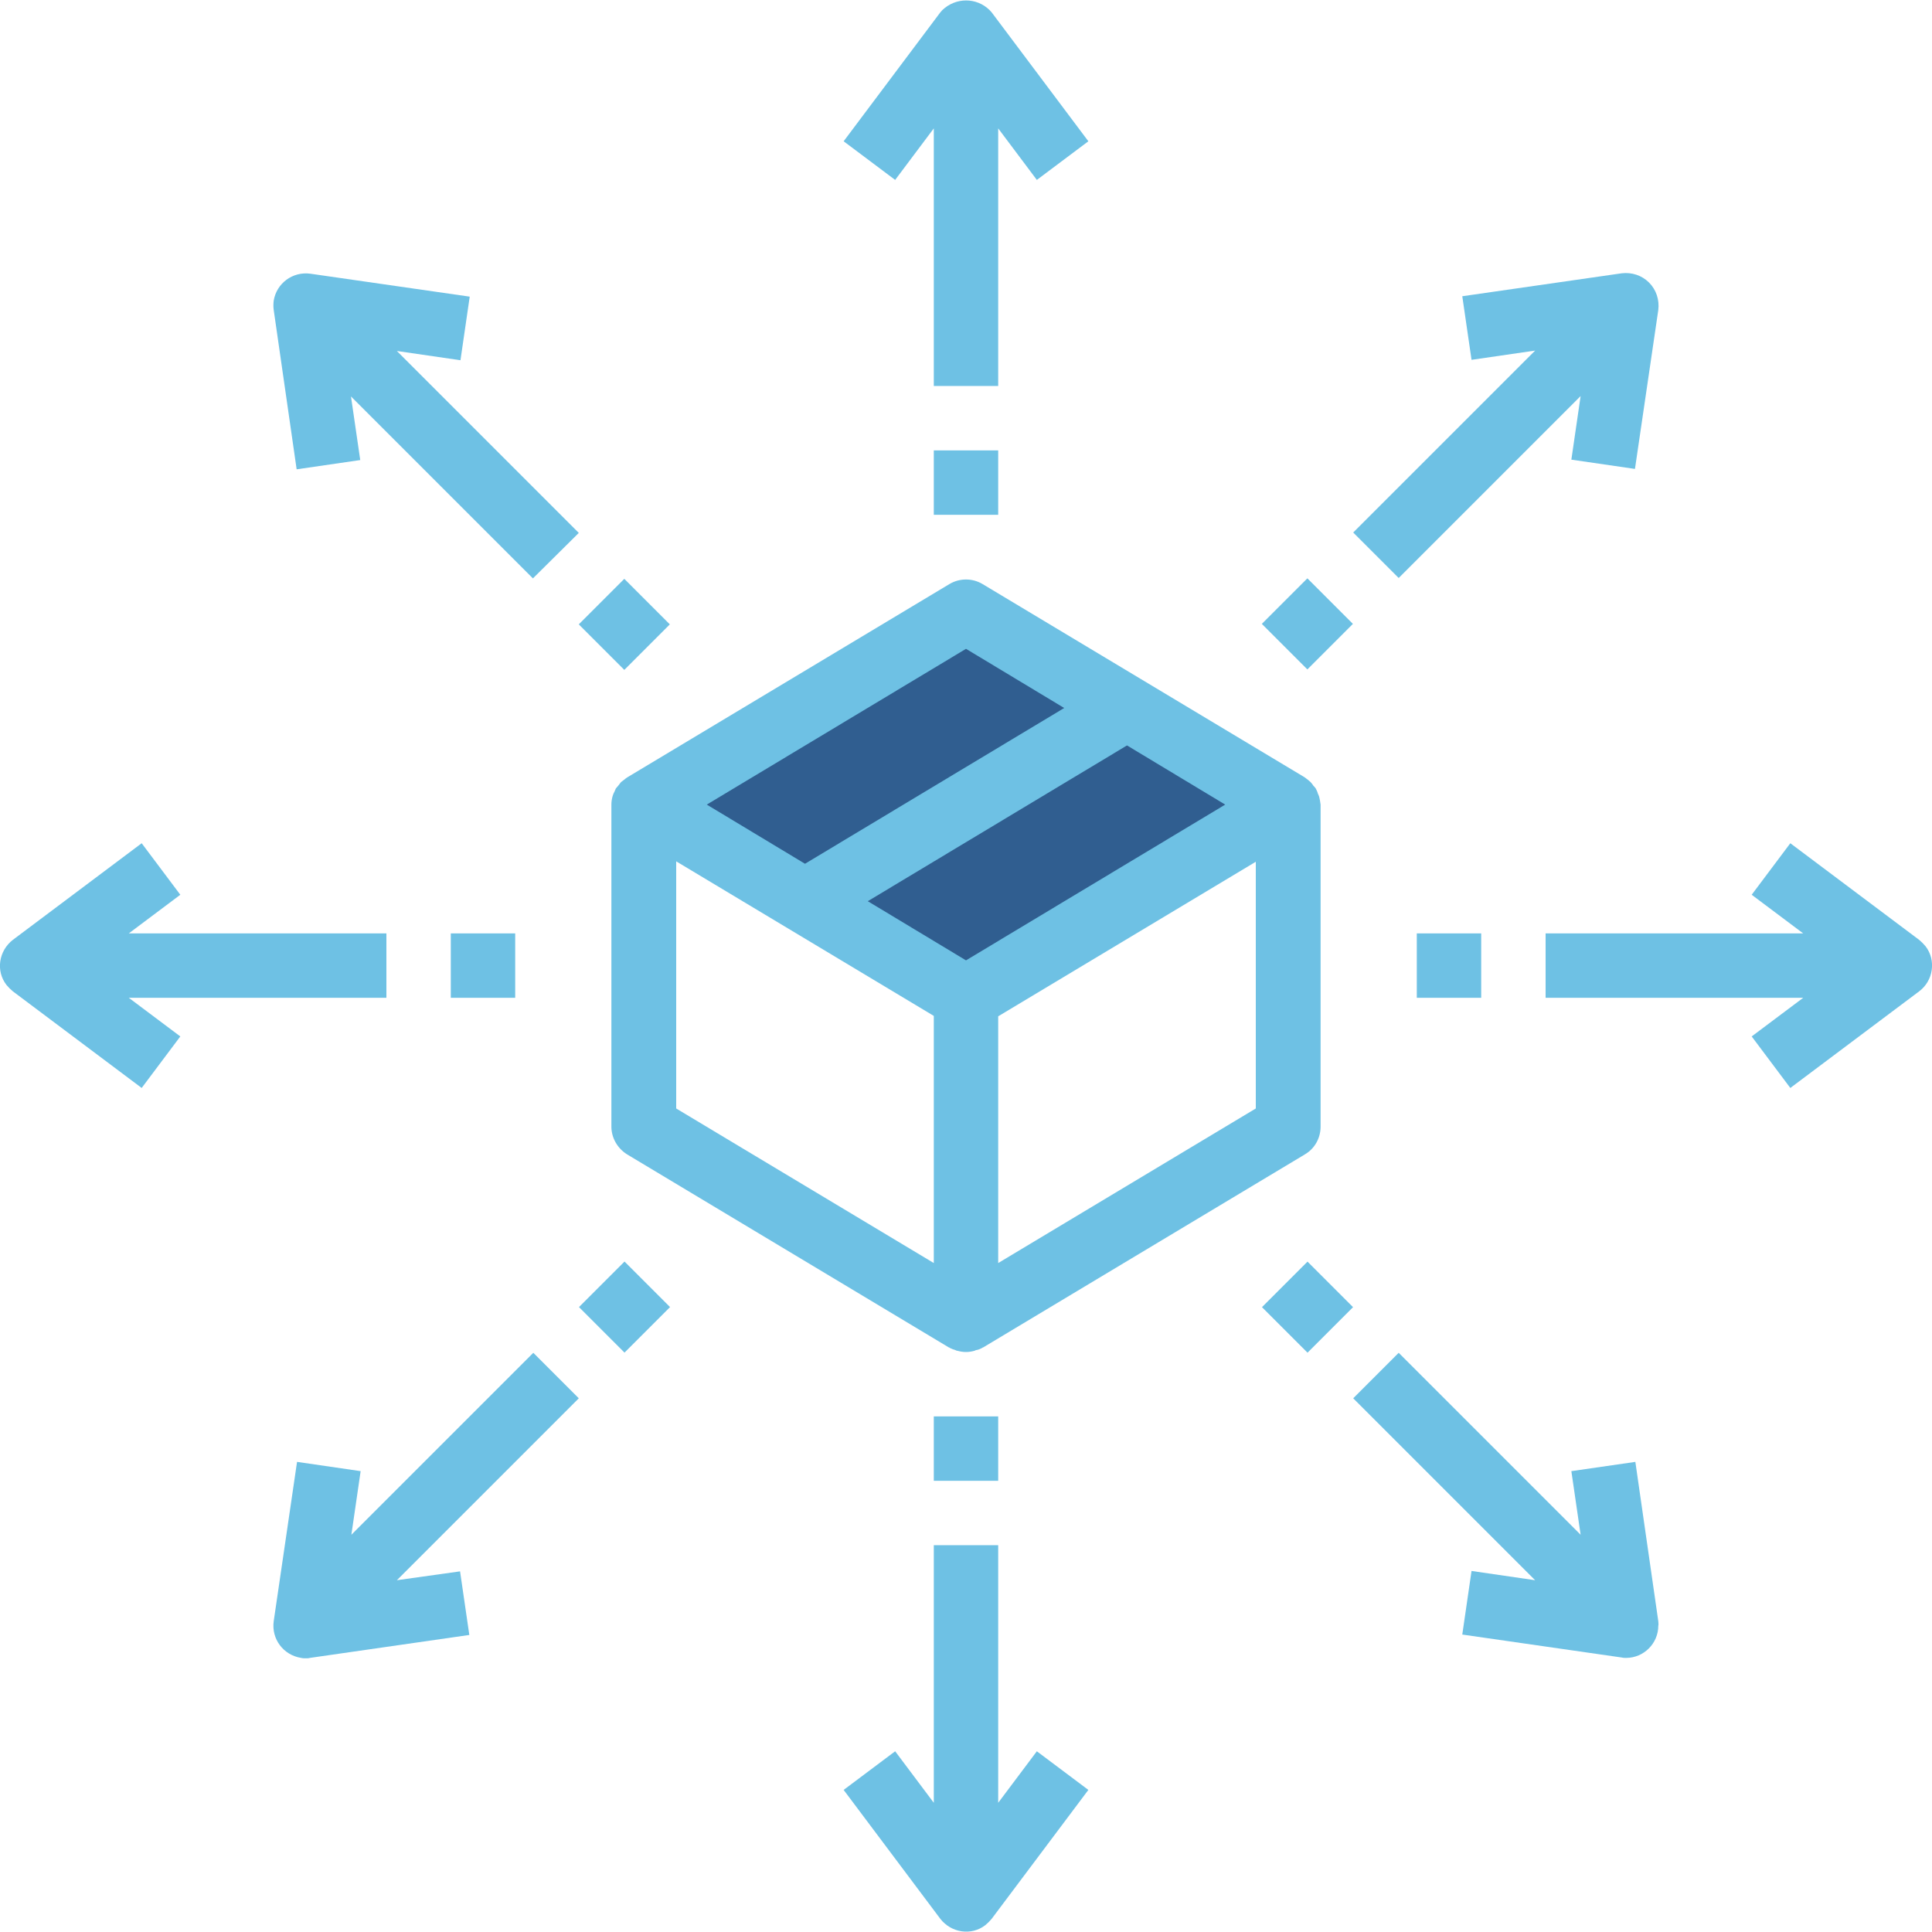
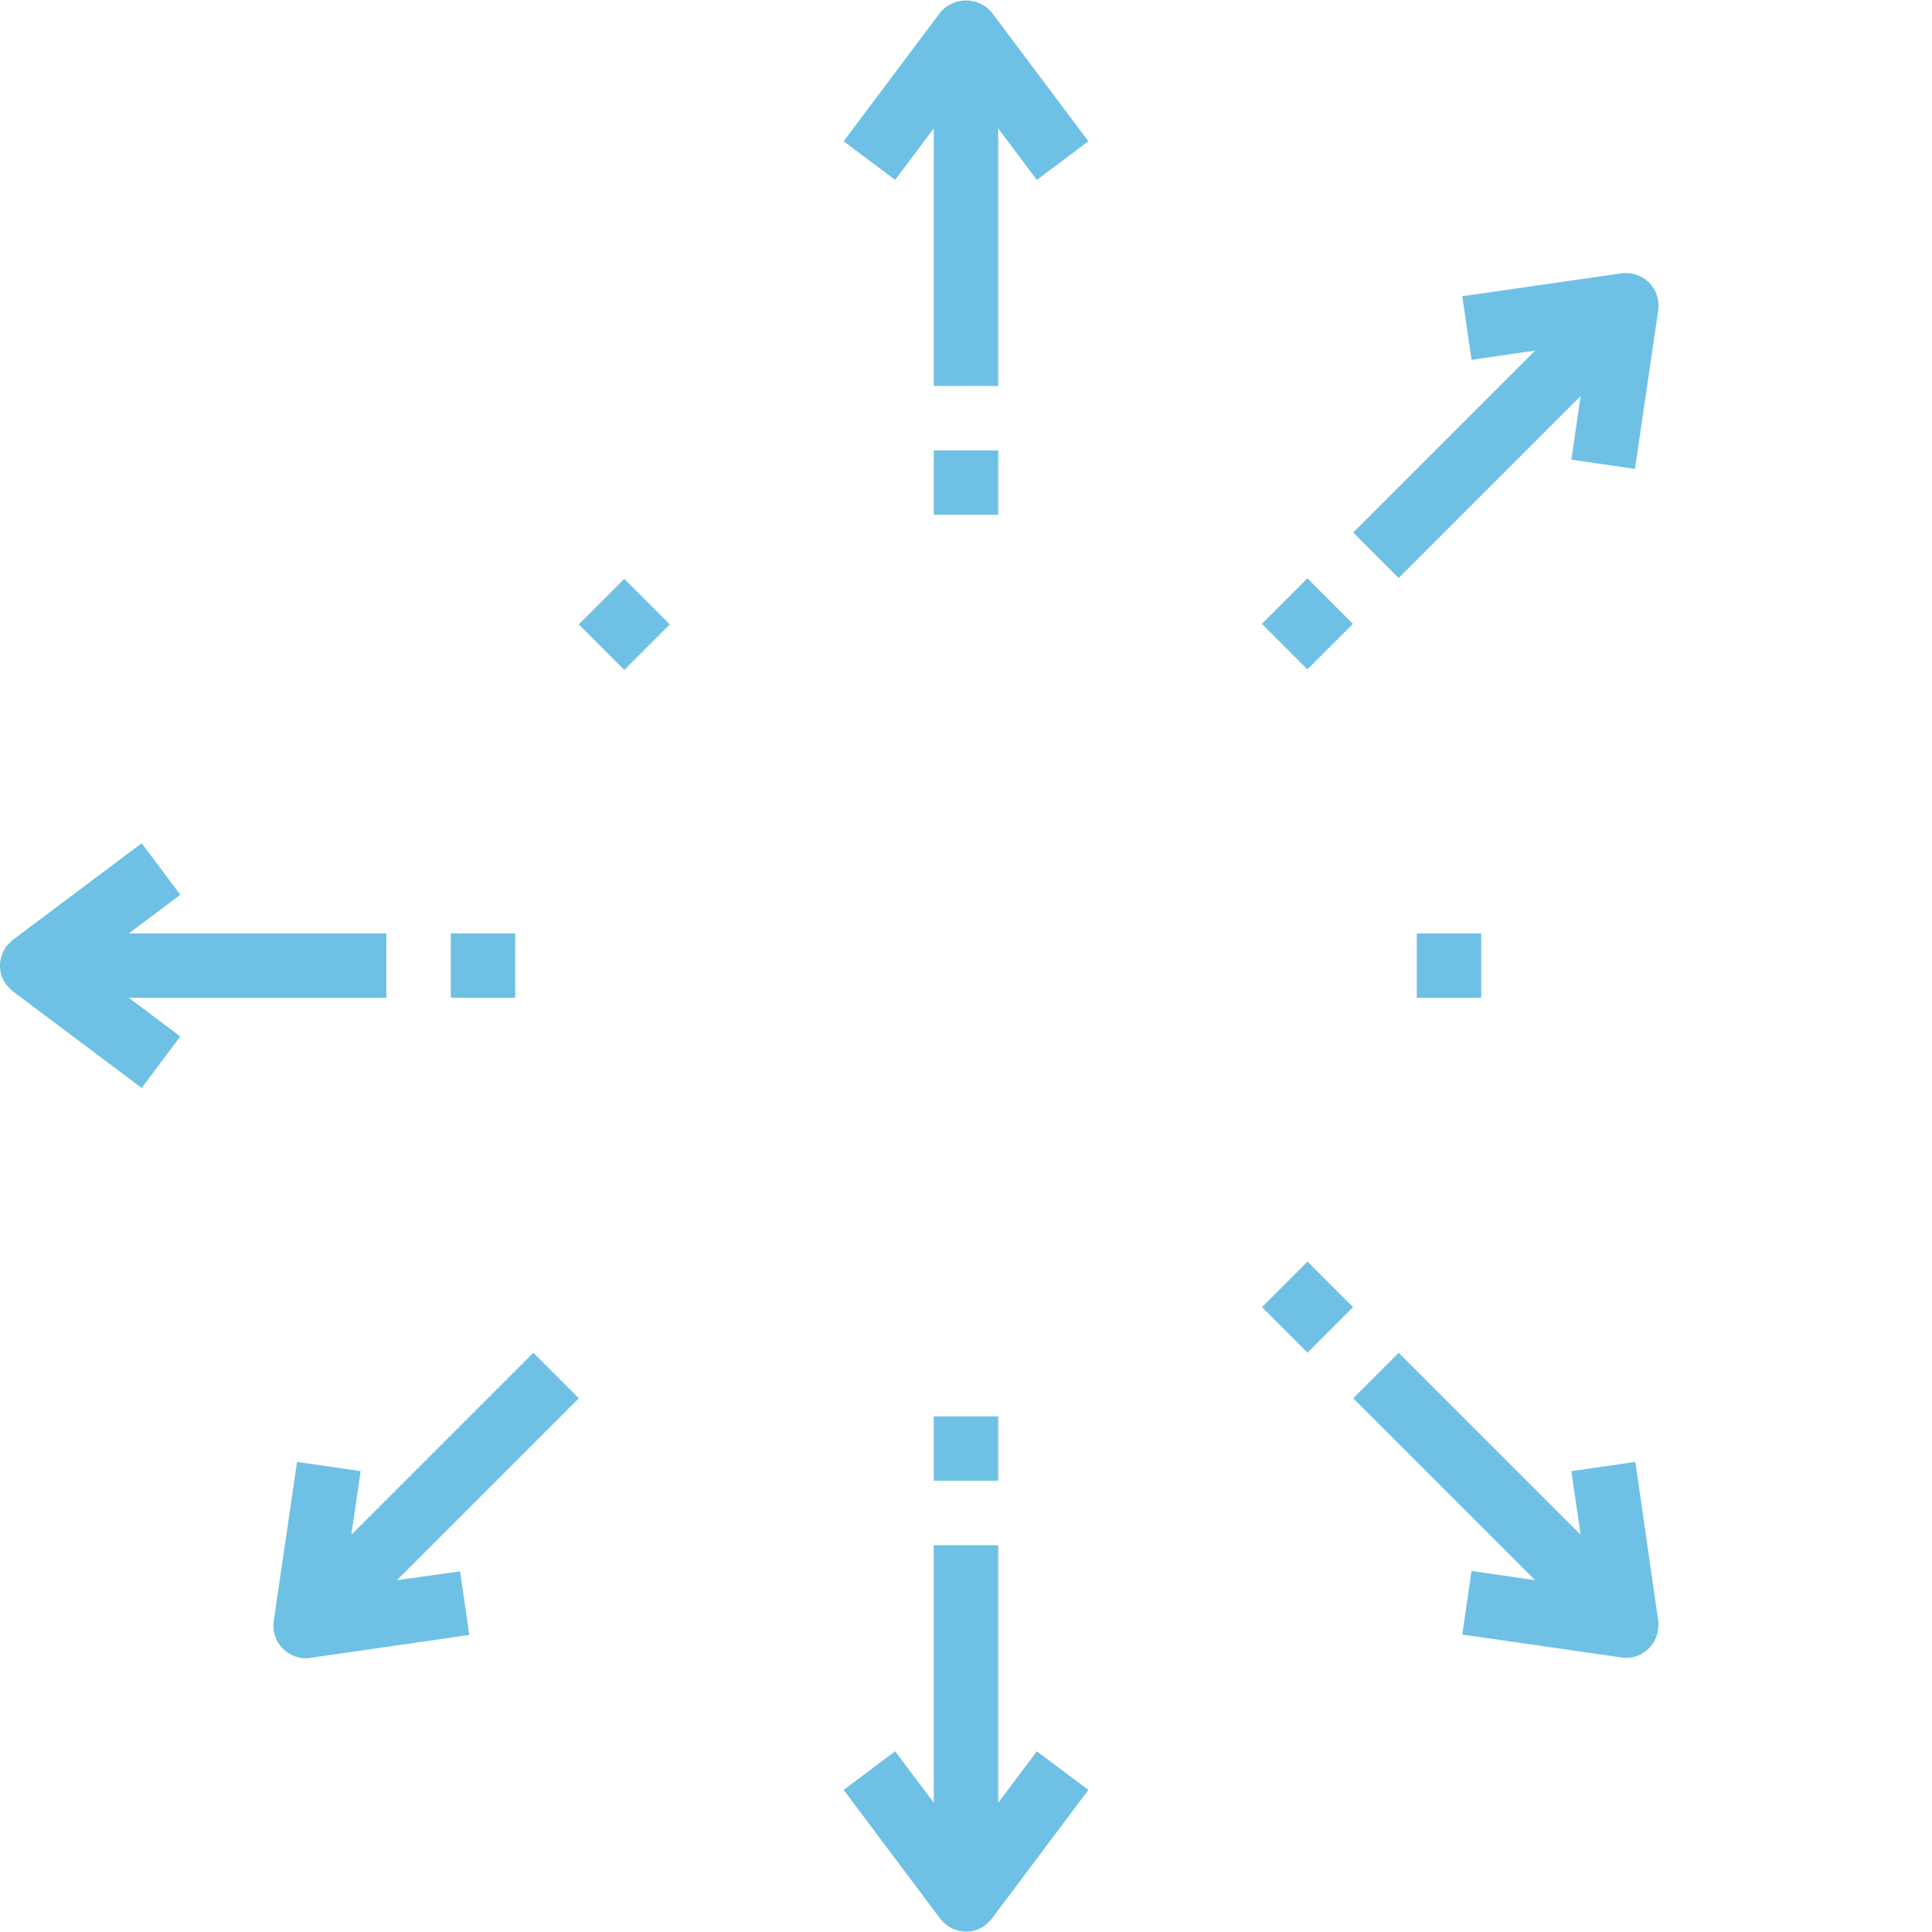
<svg xmlns="http://www.w3.org/2000/svg" version="1.0" id="Capa_1" x="0px" y="0px" viewBox="0 0 480 480" style="enable-background:new 0 0 480 480;" xml:space="preserve">
  <style type="text/css">
	.st0{fill:#305E90;}
	.st1{fill:#6EC1E4;}
</style>
-   <polygon class="st0" points="166.5,204 240,247.9 319,198 240,150 " />
  <g>
    <g>
-       <path class="st1" d="M327.7,197.8c-0.1-0.2-0.2-0.5-0.3-0.7c-0.1-0.4-0.3-0.8-0.5-1.2c-0.2-0.3-0.4-0.5-0.6-0.7    c-0.2-0.3-0.4-0.6-0.7-0.9c-0.2-0.2-0.5-0.4-0.7-0.6c-0.3-0.2-0.5-0.4-0.8-0.6l-80-48c-2.5-1.5-5.7-1.5-8.2,0l-80,48    c-0.3,0.2-0.6,0.4-0.8,0.6c-0.3,0.2-0.5,0.4-0.8,0.6c-0.2,0.3-0.5,0.6-0.7,0.9c-0.2,0.2-0.4,0.5-0.6,0.7c-0.2,0.4-0.3,0.8-0.5,1.1    c-0.1,0.2-0.2,0.5-0.3,0.8c-0.2,0.7-0.3,1.4-0.3,2.1v80c0,2.8,1.5,5.4,3.9,6.9l80,48l0.1,0l0.1,0.1c0.4,0.2,0.9,0.4,1.3,0.5    c0.2,0.1,0.4,0.2,0.6,0.2c1.4,0.4,2.8,0.4,4.2,0c0.2-0.1,0.4-0.2,0.6-0.2c0.5-0.1,0.9-0.3,1.3-0.5l0.1-0.1l0.1,0l80-48    c2.4-1.4,3.9-4,3.9-6.9v-80C328,199.2,327.9,198.5,327.7,197.8z M240,161.2l24.4,14.7L200,214.6l-24.4-14.7L240,161.2z M232,313.8    l-64-38.4V214l64,38.4V313.8z M240,238.6l-24.4-14.7l64.4-38.7l24.4,14.7L240,238.6z M312,275.4l-64,38.4v-61.3l64-38.4V275.4z" />
-     </g>
+       </g>
  </g>
  <g>
    <g>
      <path class="st1" d="M246.4,3.1c-2.9-3.5-8.1-4-11.7-1.1c-0.4,0.3-0.8,0.7-1.1,1.1l-24,32l12.8,9.6l9.6-12.8v64h16v-64l9.6,12.8    l12.8-9.6L246.4,3.1z" />
    </g>
  </g>
  <g>
    <g>
      <path class="st1" d="M257.6,435.1l-9.6,12.8v-64h-16v64l-9.6-12.8l-12.8,9.6l24,32c2.7,3.5,7.7,4.3,11.2,1.6    c0.6-0.5,1.1-1,1.6-1.6l24-32L257.6,435.1z" />
    </g>
  </g>
  <g>
    <g>
      <rect x="232" y="111.9" class="st1" width="16" height="16" />
    </g>
  </g>
  <g>
    <g>
      <rect x="232" y="351.9" class="st1" width="16" height="16" />
    </g>
  </g>
  <g>
    <g>
      <path class="st1" d="M96,231.9H32l12.8-9.6l-9.6-12.8l-32,24c-3.5,2.7-4.3,7.7-1.6,11.2c0.5,0.6,1,1.1,1.6,1.6l32,24l9.6-12.8    L32,247.9h64V231.9z" />
    </g>
  </g>
  <g>
    <g>
-       <path class="st1" d="M478.4,235.1c-0.5-0.6-1-1.1-1.6-1.6l-32-24l-9.6,12.8l12.8,9.6h-64v16h64l-12.8,9.6l9.6,12.8l32-24    C480.3,243.7,481.1,238.6,478.4,235.1z" />
-     </g>
+       </g>
  </g>
  <g>
    <g>
      <rect x="112" y="231.9" class="st1" width="16" height="16" />
    </g>
  </g>
  <g>
    <g>
      <rect x="352" y="231.9" class="st1" width="16" height="16" />
    </g>
  </g>
  <g>
    <g>
-       <path class="st1" d="M143.8,132.4L98.6,87.2l15.8,2.3l2.3-15.8l-39.6-5.7c-4.4-0.6-8.4,2.4-9.1,6.7c-0.1,0.8-0.1,1.6,0,2.3    l5.7,39.6l15.8-2.3l-2.3-15.8l45.2,45.2L143.8,132.4z" />
-     </g>
+       </g>
  </g>
  <g>
    <g>
      <path class="st1" d="M412,402.8l-5.7-39.6l-15.9,2.3l2.3,15.8l-45.2-45.2l-11.3,11.3l45.2,45.2l-15.8-2.3l-2.3,15.8l39.6,5.7    c0.4,0.1,0.8,0.1,1.1,0.1c4.4,0,8-3.6,8-8C412.1,403.6,412,403.2,412,402.8z" />
    </g>
  </g>
  <g>
    <g>
      <rect x="147.1" y="147.1" transform="matrix(0.707 -0.707 0.707 0.707 -64.204 155.123)" class="st1" width="16" height="16" />
    </g>
  </g>
  <g>
    <g>
      <rect x="316.9" y="316.8" transform="matrix(0.707 -0.707 0.707 0.707 -134.491 324.829)" class="st1" width="16" height="16" />
    </g>
  </g>
  <g>
    <g>
      <path class="st1" d="M98.6,392.6l45.2-45.2l-11.3-11.3l-45.2,45.2l2.3-15.8l-15.8-2.3L68,402.8c-0.6,4.4,2.4,8.4,6.8,9.1    c0.4,0.1,0.8,0.1,1.1,0.1c0.4,0,0.8,0,1.1-0.1l39.6-5.7l-2.3-15.8L98.6,392.6z" />
    </g>
  </g>
  <g>
    <g>
      <path class="st1" d="M409.7,70.2c-1.8-1.8-4.3-2.6-6.8-2.3l-39.6,5.7l2.3,15.8l15.8-2.3l-45.2,45.2l11.3,11.3l45.2-45.2l-2.3,15.8    l15.8,2.3L412,77C412.3,74.5,411.5,72,409.7,70.2z" />
    </g>
  </g>
  <g>
    <g>
-       <rect x="147.2" y="316.8" transform="matrix(0.707 -0.707 0.707 0.707 -184.2 204.833)" class="st1" width="16" height="16" />
-     </g>
+       </g>
  </g>
  <g>
    <g>
      <rect x="316.9" y="147" transform="matrix(0.707 -0.707 0.707 0.707 -14.477 275.119)" class="st1" width="16" height="16" />
    </g>
  </g>
</svg>